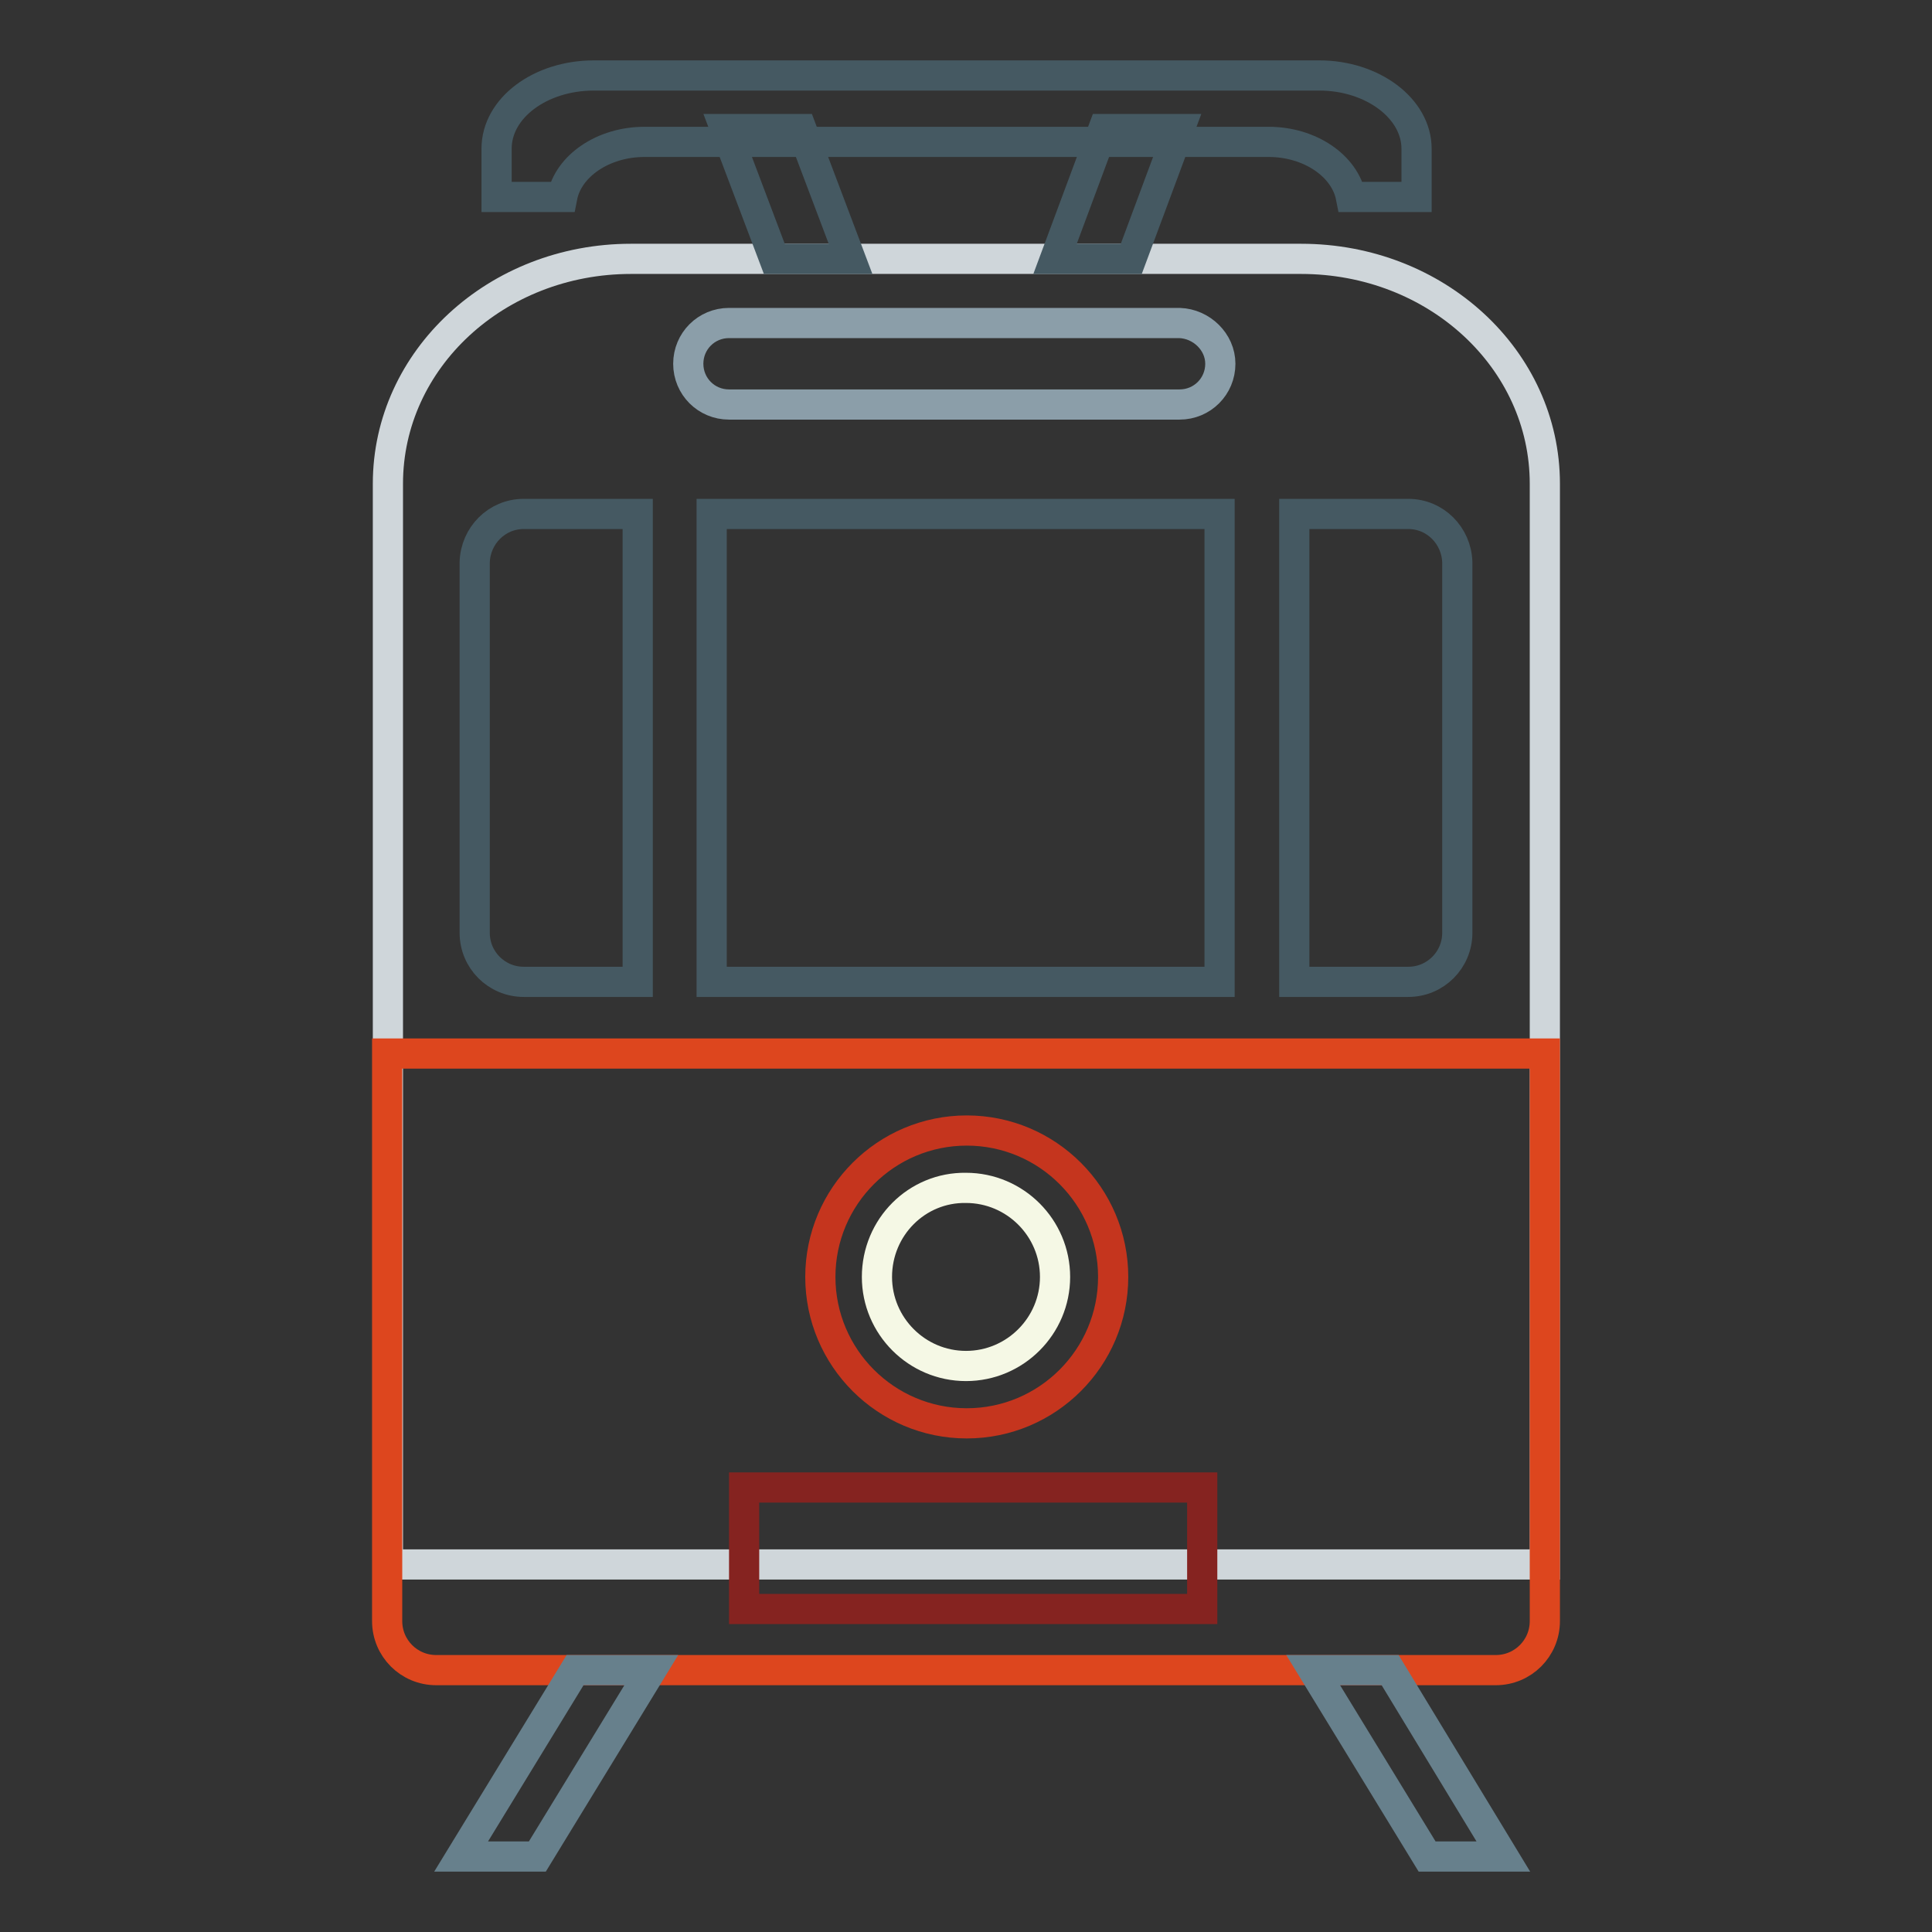
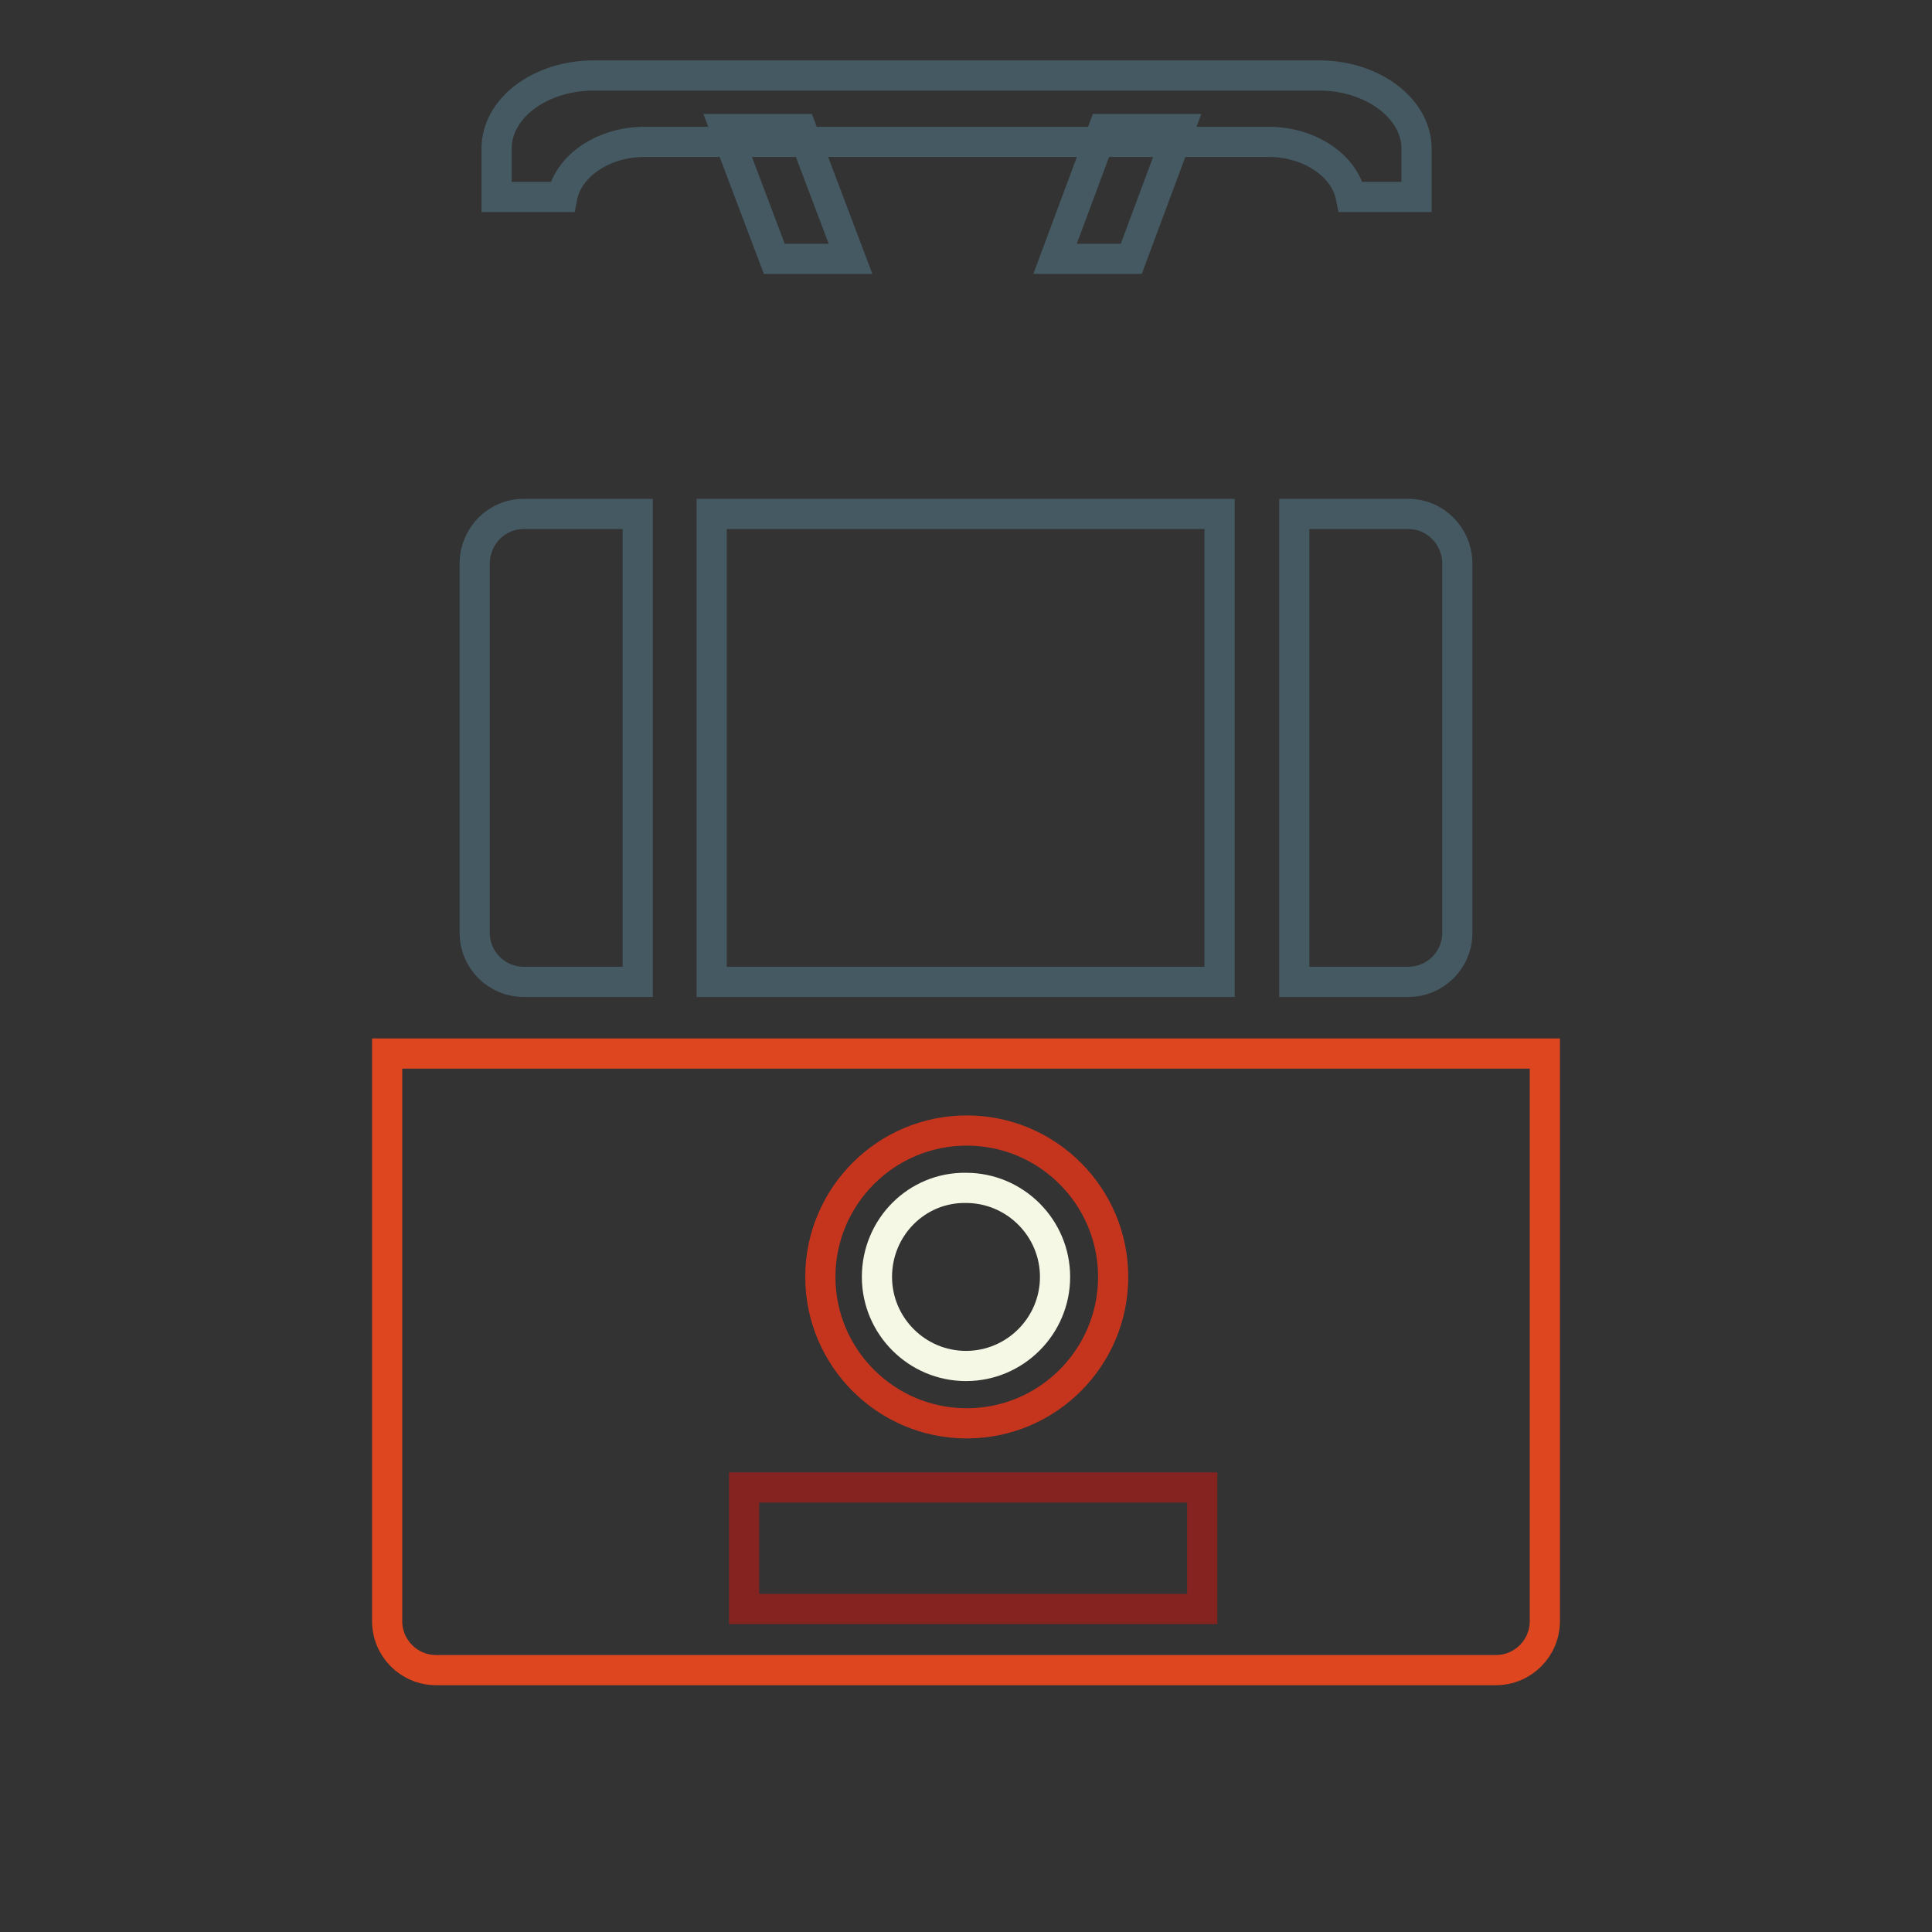
<svg xmlns="http://www.w3.org/2000/svg" version="1.1" x="0px" y="0px" viewBox="0 0 256 256" enable-background="new 0 0 256 256" xml:space="preserve">
  <rect x="0" y="0" width="256" height="256" fill="#333333" stroke="none" />
  <g>
-     <path stroke-width="4" fill-opacity="0" stroke="#cfd6da" d="M204.7,207.3V64.1c0-16.5-14.4-29.8-32.3-29.8H83.6c-17.8,0-32.2,13.3-32.2,29.8v143.2H204.7L204.7,207.3z" />
    <path stroke-width="4" fill-opacity="0" stroke="#dd461e" d="M51.3,139.6v75.2c0,3.6,2.9,6.5,6.5,6.5h140.4c3.6,0,6.5-2.9,6.5-6.5l0,0v-75.2H51.3z" />
    <path stroke-width="4" fill-opacity="0" stroke="#455962" d="M84.5,68.1H69.4c-3.6,0-6.4,2.9-6.5,6.4c0,0,0,0,0,0v49.1c0,3.6,2.9,6.5,6.5,6.5h15.1V68.1z M94.3,68.1 h67.3v62H94.3V68.1z M186.6,68.1h-15.1v62h15.1c3.6,0,6.5-2.9,6.5-6.5l0,0V74.5C193,71,190.2,68.1,186.6,68.1 C186.6,68.1,186.6,68.1,186.6,68.1z" />
-     <path stroke-width="4" fill-opacity="0" stroke="#8b9ea9" d="M161.7,48.2c0,3-2.4,5.4-5.4,5.4l0,0H96.6c-3,0-5.4-2.4-5.4-5.4c0-3,2.4-5.4,5.4-5.4h59.7 C159.2,42.9,161.7,45.3,161.7,48.2z" />
    <path stroke-width="4" fill-opacity="0" stroke="#852320" d="M98.6,197.1h60.7v16.1H98.6V197.1z" />
    <path stroke-width="4" fill-opacity="0" stroke="#c5351e" d="M108.7,169.2c0,10.7,8.7,19.4,19.4,19.4s19.4-8.7,19.4-19.4c0-10.7-8.7-19.4-19.4-19.4 S108.7,158.5,108.7,169.2z" />
    <path stroke-width="4" fill-opacity="0" stroke="#f5f8e5" d="M116.2,169.2c0,6.5,5.3,11.8,11.8,11.8c6.5,0,11.8-5.3,11.8-11.8c0-6.5-5.3-11.8-11.8-11.8 C121.5,157.3,116.2,162.6,116.2,169.2z" />
-     <path stroke-width="4" fill-opacity="0" stroke="#67808c" d="M71.2,246H61.1l15.1-24.7h10.1L71.2,246z M189.1,246h10.1l-15-24.7H174L189.1,246z" />
    <path stroke-width="4" fill-opacity="0" stroke="#455962" d="M149.9,34.3h-10.1l6.4-17.2h10.1L149.9,34.3z M102.6,34.3h10.1l-6.5-17.2H96.1L102.6,34.3z" />
    <path stroke-width="4" fill-opacity="0" stroke="#455962" d="M74.5,26.1c0.8-4.1,5.4-7.3,10.9-7.3h82.7c5.5,0,10.1,3.2,10.9,7.3h8.7v-6.4c0-5.3-5.8-9.7-12.9-9.7H78.7 c-7.1,0-12.9,4.3-12.9,9.7v6.4H74.5z" />
  </g>
</svg>